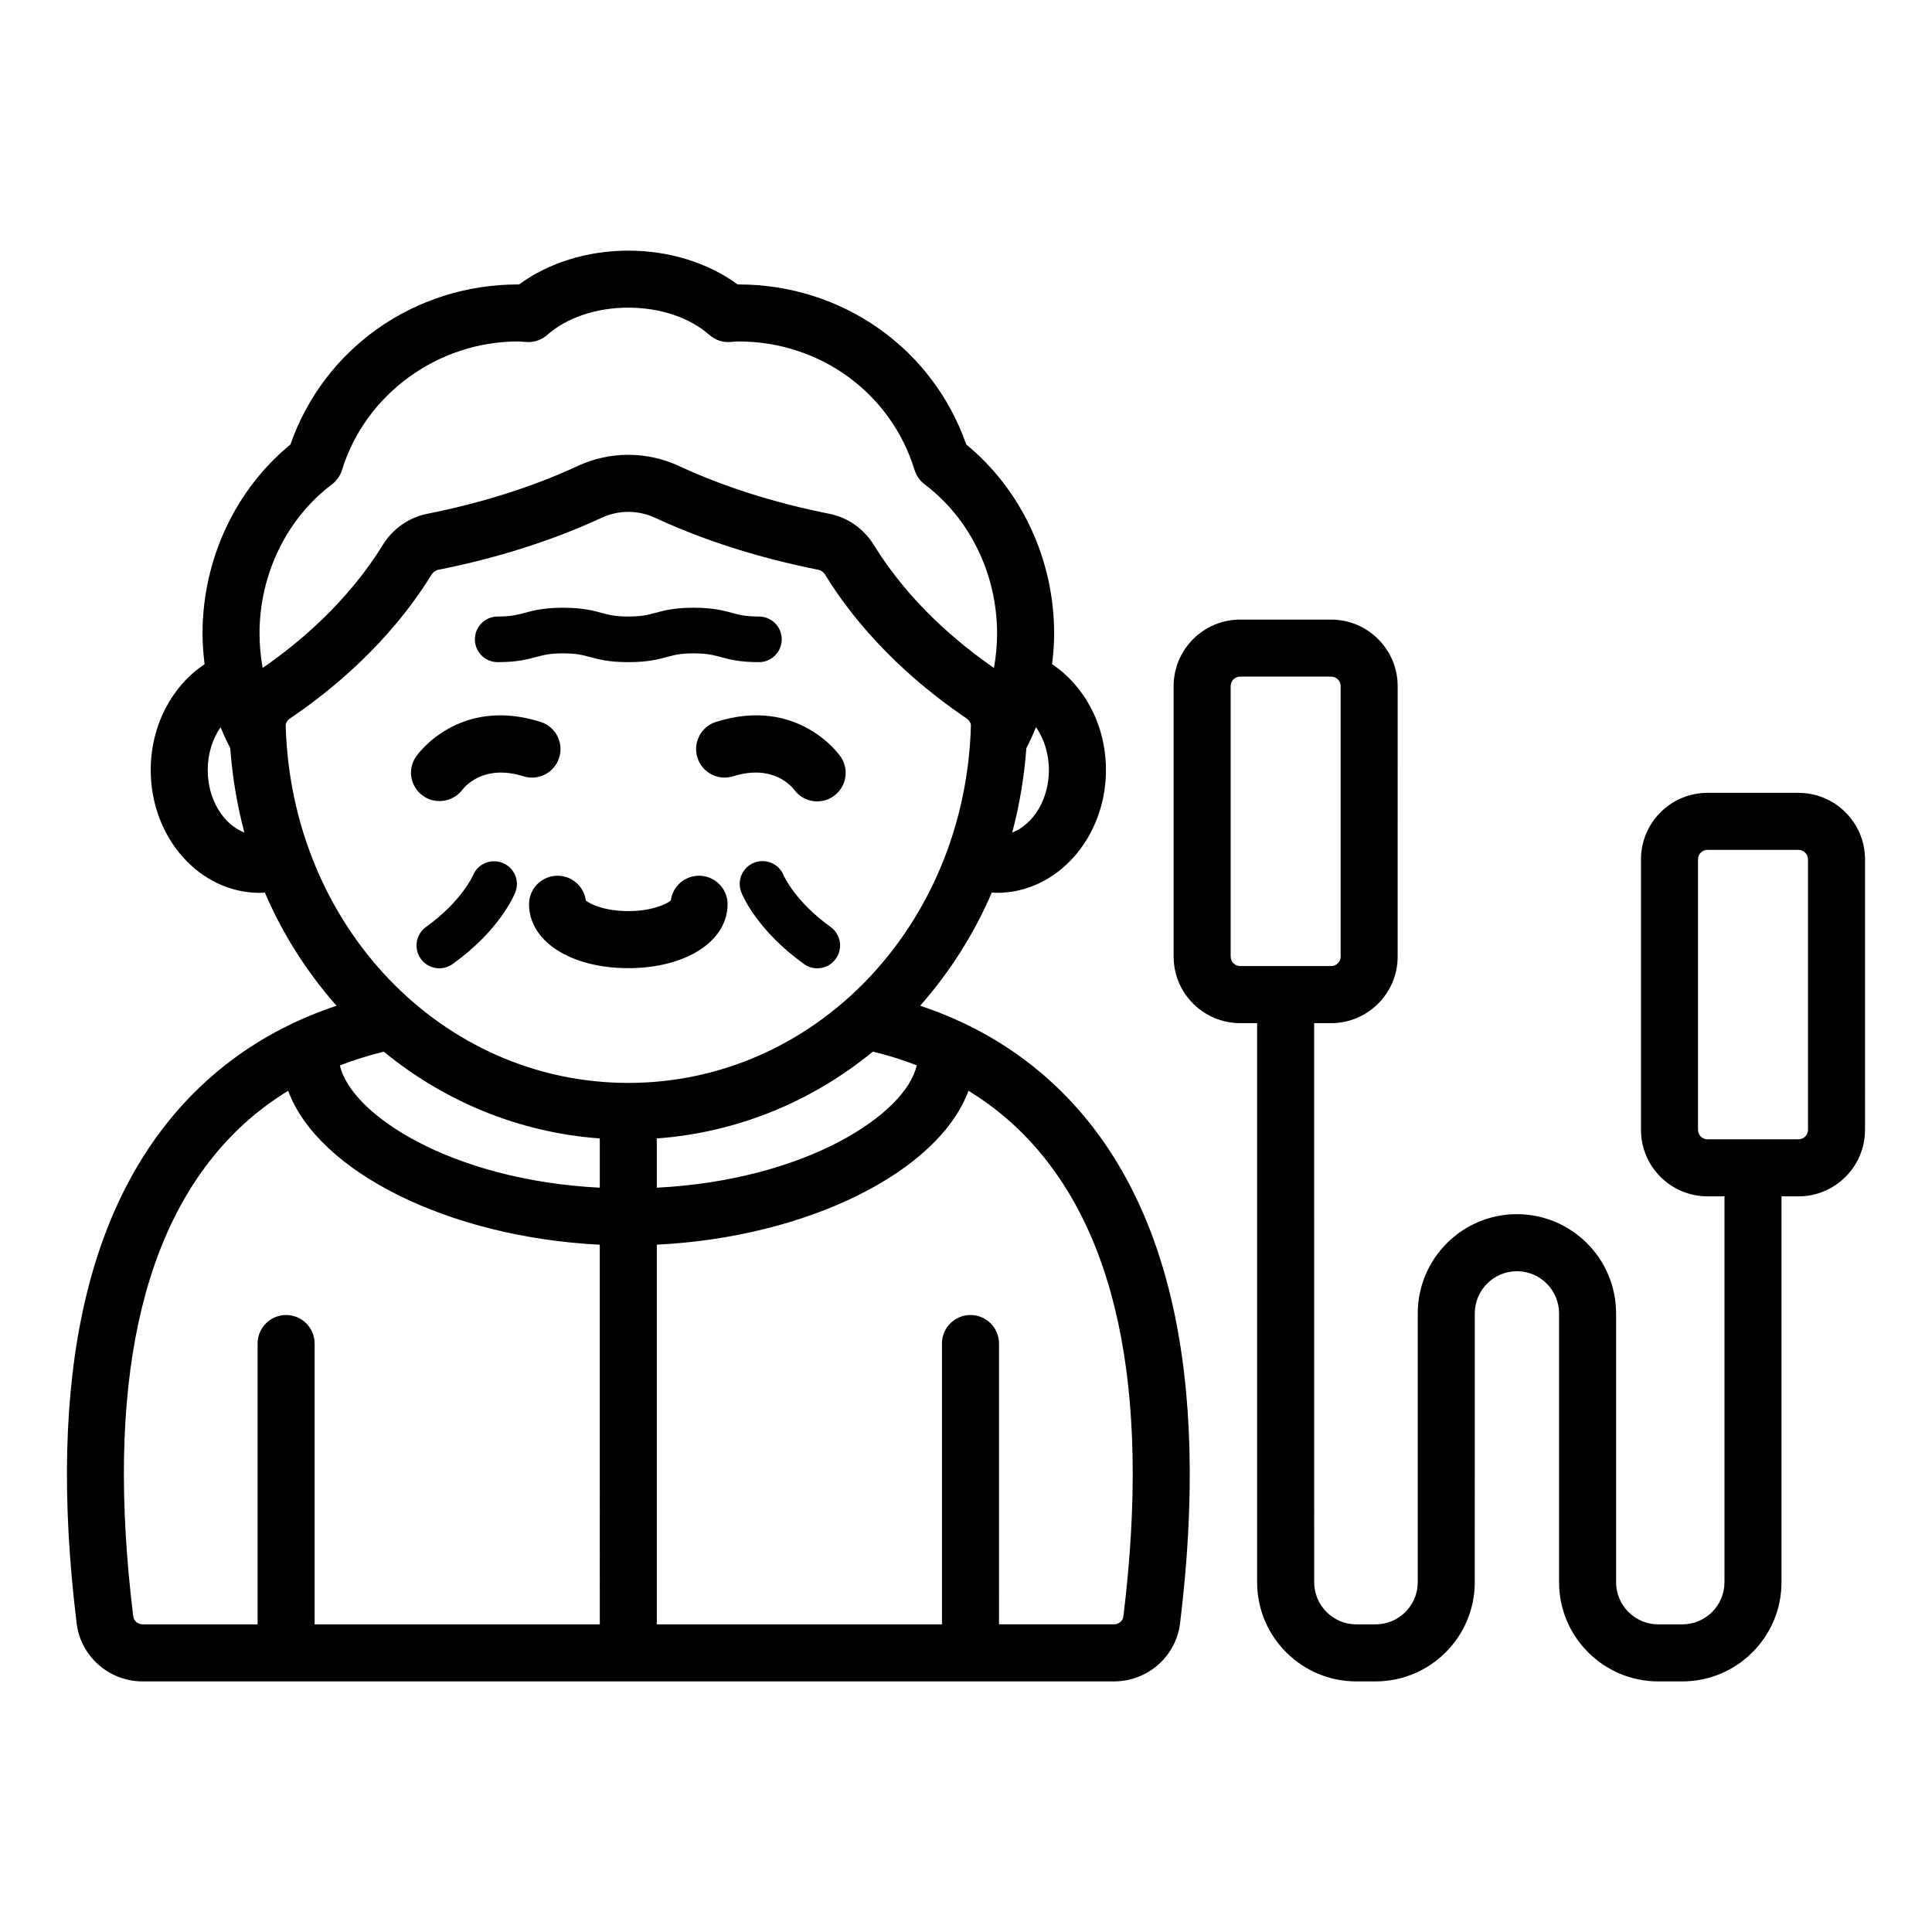
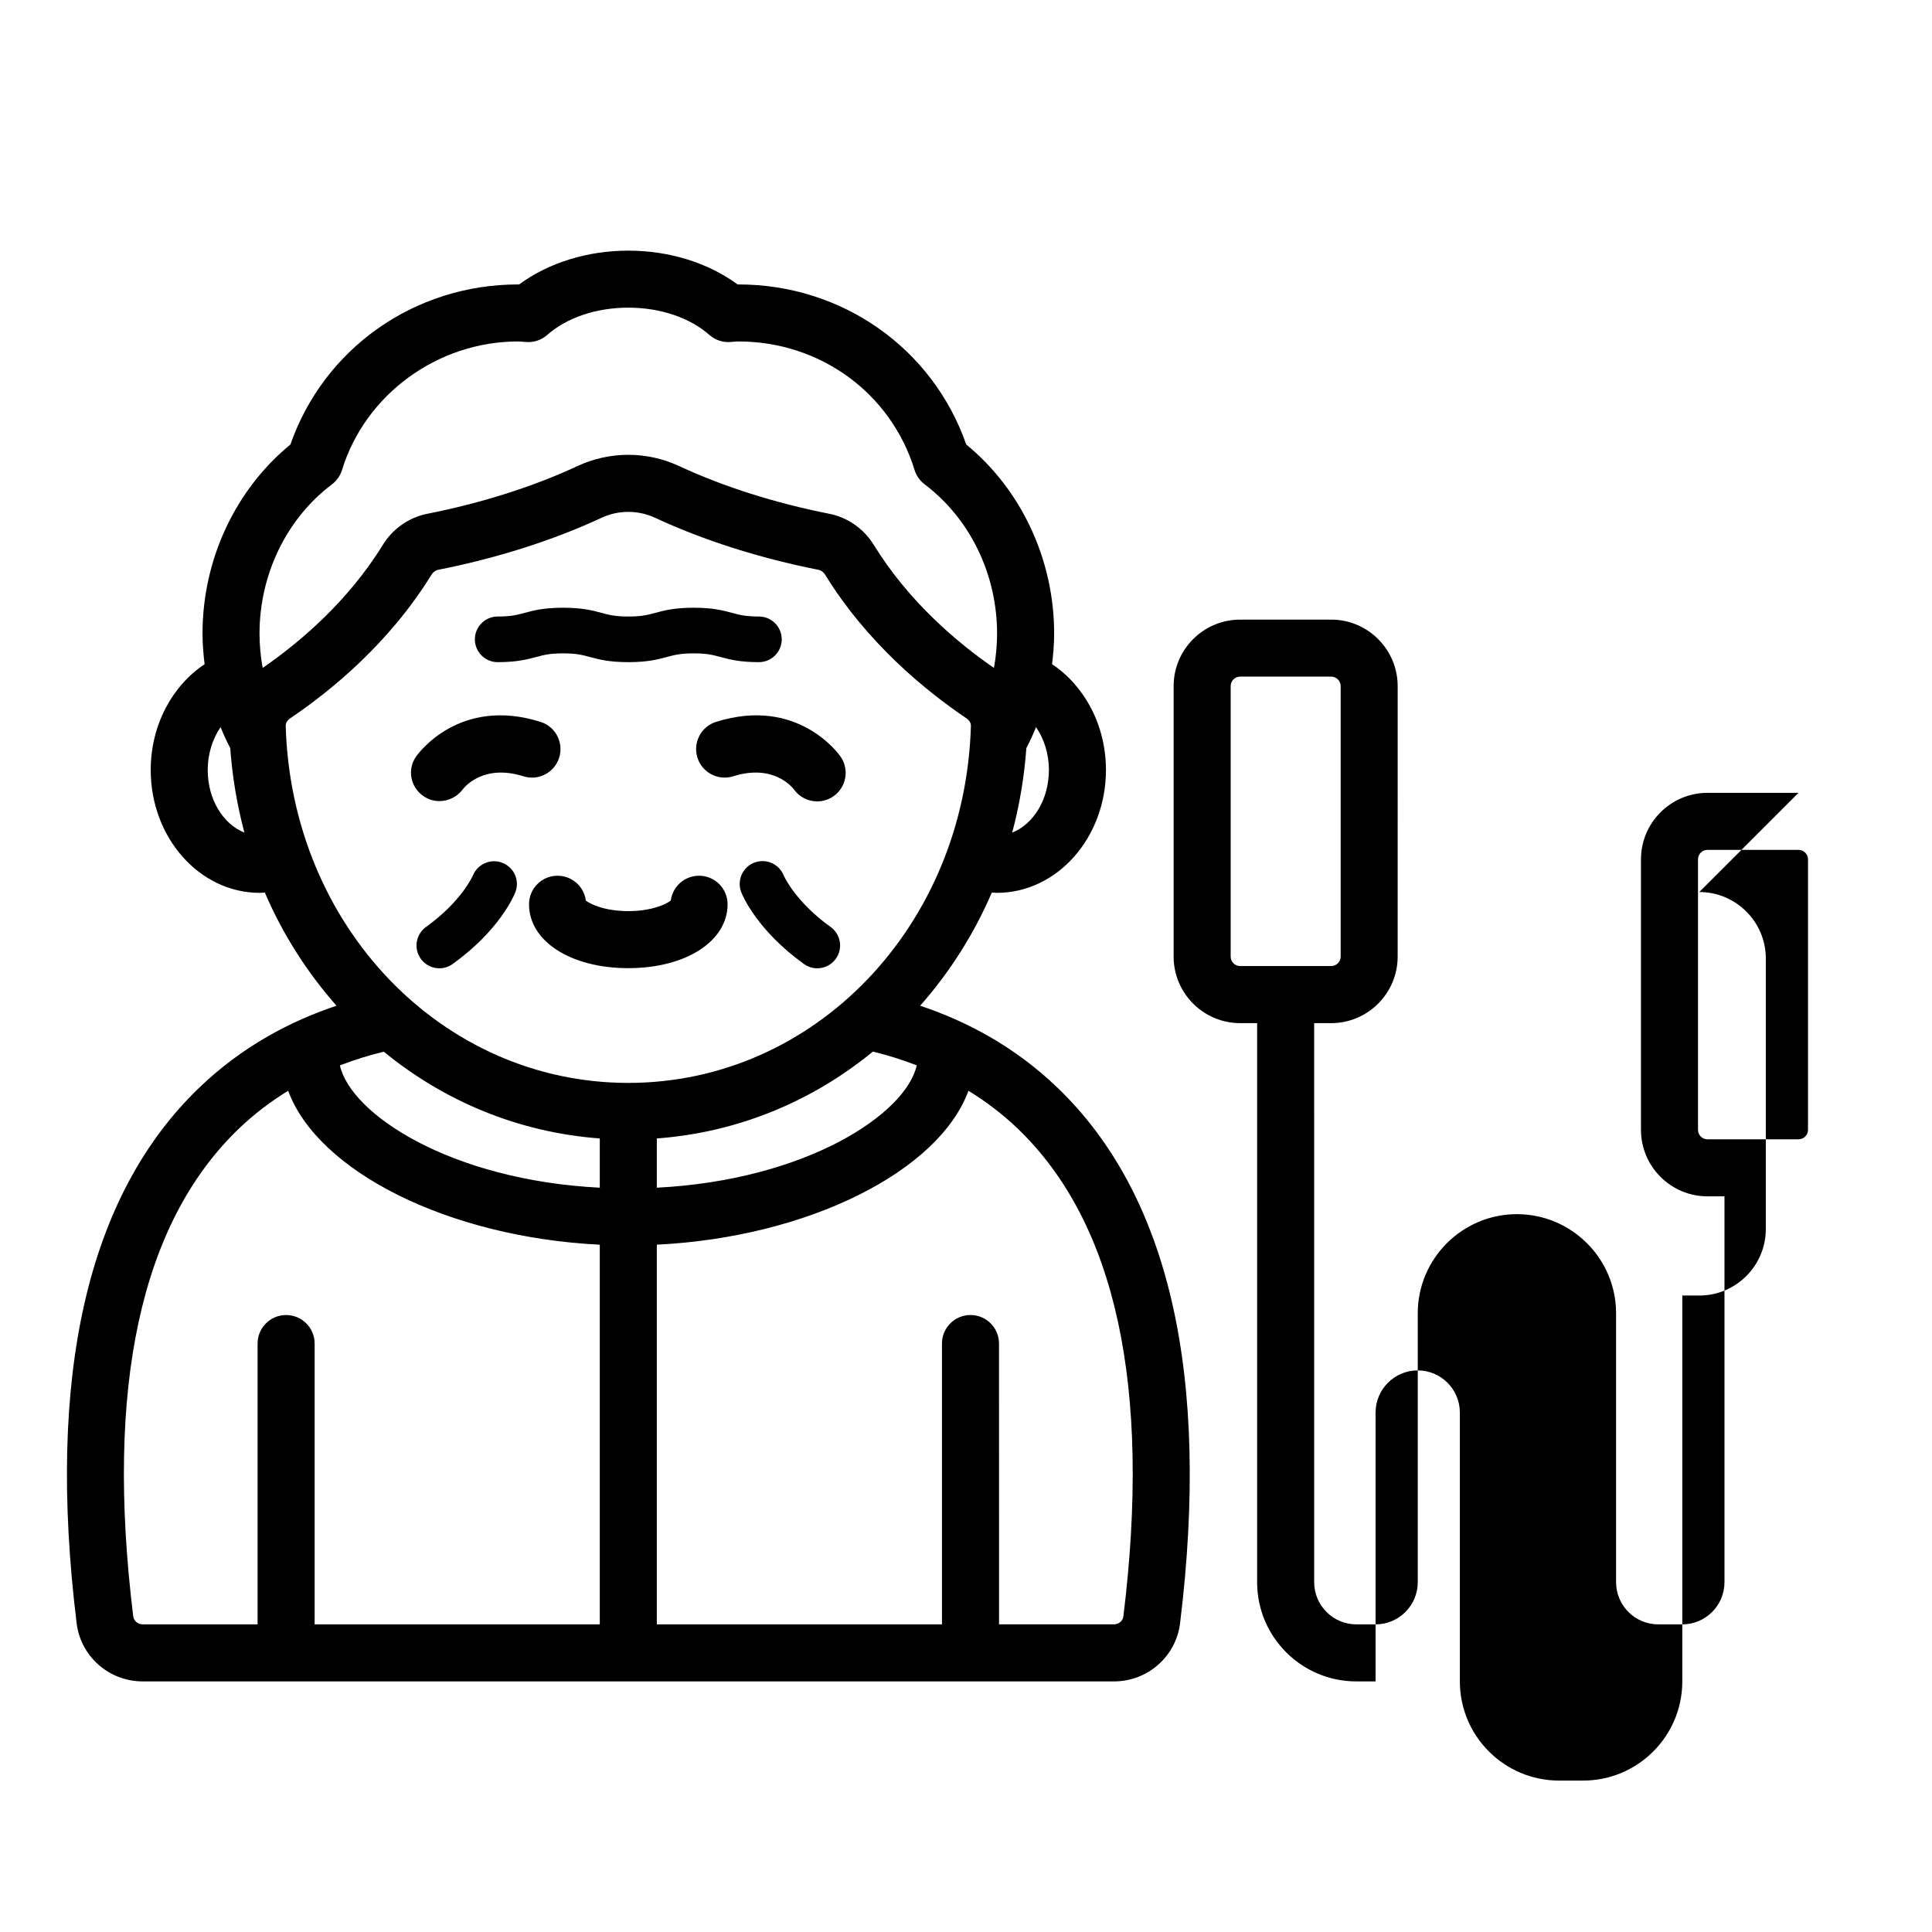
<svg xmlns="http://www.w3.org/2000/svg" fill="#000000" width="800px" height="800px" version="1.1" viewBox="144 144 512 512">
-   <path d="m620.62 354.11h-24.113c-9.723 0-17.633 7.91-17.633 17.633v71.668c0 9.719 7.91 17.633 17.633 17.633h4.496v102.26c0 6.16-5.008 11.168-11.168 11.168h-6.387c-6.16 0-11.168-5.008-11.168-11.168v-71.25c0-14.496-11.789-26.289-26.281-26.289-14.496 0-26.281 11.793-26.281 26.289v71.25c0 6.16-5.012 11.168-11.172 11.168h-5.106c-6.16 0-11.168-5.008-11.168-11.168l-0.008-148.16h4.496c9.723 0 17.633-7.91 17.633-17.633l0.004-71.676c0-9.723-7.91-17.633-17.633-17.633h-24.109c-9.723 0-17.633 7.91-17.633 17.633v71.672c0 9.723 7.91 17.633 17.633 17.633h4.496v148.17c0 14.496 11.789 26.281 26.281 26.281h5.106c14.496 0 26.289-11.789 26.289-26.281l0.004-71.25c0-6.16 5.008-11.172 11.168-11.172s11.168 5.012 11.168 11.172v71.25c0 14.496 11.789 26.281 26.281 26.281h6.387c14.496 0 26.281-11.789 26.281-26.281v-102.26h4.5c9.723 0 17.633-7.91 17.633-17.633l0.004-71.668c0-9.723-7.91-17.633-17.633-17.633zm-147.96 45.91c-1.387 0-2.519-1.129-2.519-2.519v-71.672c0-1.391 1.133-2.519 2.519-2.519h24.109c1.387 0 2.519 1.129 2.519 2.519v71.672c0 1.391-1.133 2.519-2.519 2.519zm150.48 43.395c0 1.387-1.133 2.516-2.519 2.516h-24.113c-1.387 0-2.519-1.129-2.519-2.516v-71.672c0-1.391 1.133-2.519 2.519-2.519h24.113c1.387 0 2.519 1.129 2.519 2.519zm-235.29-32.887c7.742-8.789 14.215-18.855 18.992-29.996 0.457 0.023 0.906 0.078 1.367 0.078 15.926 0 28.879-14.602 28.879-32.551 0-11.941-5.754-22.375-14.281-28.039 0.324-2.668 0.551-5.371 0.551-8.129 0-19.559-8.664-38.098-23.297-50.098-8.895-25.473-32.852-42.414-60.359-42.414-0.082 0-0.164 0-0.242 0.004-7.738-5.723-18.098-8.961-28.945-8.961-10.848 0-21.207 3.234-28.945 8.961-0.082-0.004-0.16-0.004-0.242-0.004-27.512 0-51.469 16.945-60.367 42.414-14.629 12-23.293 30.539-23.293 50.098 0 2.762 0.227 5.461 0.551 8.133-8.531 5.664-14.281 16.098-14.281 28.039 0 17.949 12.957 32.551 28.883 32.551 0.461 0 0.906-0.055 1.359-0.078 4.777 11.141 11.254 21.207 18.992 29.996-12.211 4.078-24.961 10.754-36.352 21.691-29.648 28.469-40.586 76.242-32.508 141.99 1.074 8.766 8.594 15.375 17.488 15.375h257.43c8.895 0 16.414-6.609 17.492-15.375 8.074-65.75-2.863-113.52-32.508-141.99-11.395-10.941-24.145-17.617-36.359-21.695zm28.148-68.266c0.938-1.805 1.793-3.66 2.562-5.566 2.098 3.062 3.41 7.004 3.41 11.363 0 7.824-4.117 14.379-9.727 16.582 1.922-7.18 3.188-14.656 3.754-22.379zm-216.95 5.801c0-4.359 1.316-8.301 3.41-11.363 0.77 1.902 1.625 3.758 2.559 5.559 0.566 7.723 1.832 15.199 3.754 22.383-5.609-2.203-9.723-8.762-9.723-16.578zm14.559-27.051c-0.527-2.957-0.832-6-0.832-9.121 0-15.684 7.18-30.465 19.199-39.539 1.27-0.961 2.203-2.289 2.668-3.812 6.168-20.047 25.359-34.051 46.676-34.051 0.355 0 0.707 0.035 1.055 0.062l1.277 0.09c1.957 0.117 3.891-0.578 5.371-1.883 5.203-4.594 13.031-7.227 21.484-7.227 8.449 0 16.281 2.633 21.484 7.227 1.477 1.305 3.426 2.004 5.371 1.883l1.277-0.09c0.352-0.027 0.699-0.062 1.059-0.062 21.652 0 40.41 13.684 46.672 34.051 0.469 1.52 1.398 2.852 2.668 3.812 12.023 9.074 19.199 23.855 19.199 39.539 0 3.121-0.301 6.164-0.828 9.121-9.609-6.637-22.512-17.453-31.859-32.629-2.633-4.269-6.922-7.266-11.762-8.223-14.391-2.844-28.148-7.211-39.777-12.633-8.586-3.996-18.43-3.996-27.008 0-11.637 5.422-25.391 9.789-39.777 12.633-4.84 0.957-9.129 3.953-11.766 8.227-9.34 15.172-22.238 25.992-31.852 32.625zm89.344 253.46h-75.57v-74.418c0-4.172-3.383-7.559-7.559-7.559s-7.559 3.387-7.559 7.559v74.422l-30.465-0.004c-1.25 0-2.344-0.926-2.488-2.102-7.453-60.684 1.922-104.13 27.863-129.14 4.188-4.035 8.641-7.371 13.195-10.164 7.852 21.363 42.445 38.812 82.582 40.793zm0-115.72c-39.449-2.012-65.934-19.406-68.879-32.414 3.938-1.512 7.848-2.715 11.641-3.629 16.023 13.133 35.707 21.402 57.238 22.992zm-83.234-122.41c-0.02-0.715 0.422-1.465 1.152-1.957 10.941-7.387 26.32-19.98 37.465-38.062 0.438-0.711 1.086-1.184 1.828-1.328 15.566-3.078 30.512-7.836 43.23-13.766 2.262-1.055 4.688-1.578 7.117-1.578s4.859 0.527 7.121 1.578c12.715 5.926 27.664 10.688 43.23 13.766 0.742 0.145 1.387 0.617 1.824 1.324 11.141 18.09 26.523 30.684 37.465 38.066 0.727 0.496 1.172 1.246 1.152 1.957-1.512 53.066-41.391 94.641-90.793 94.641-49.402-0.004-89.285-41.574-90.793-94.641zm167.23 89.984c-2.934 13.008-29.418 30.41-68.883 32.426v-13.051c21.539-1.594 41.234-9.871 57.262-23.016 3.789 0.914 7.688 2.125 11.621 3.641zm54.758 146.04c-0.145 1.176-1.234 2.102-2.484 2.102h-30.469l-0.004-74.418c0-4.172-3.387-7.559-7.559-7.559-4.176 0-7.559 3.387-7.559 7.559v74.422h-75.57l0.004-100.62c40.133-1.98 74.73-19.426 82.586-40.785 4.512 2.773 8.922 6.059 13.086 10.055 26.023 24.992 35.434 68.477 27.969 129.25zm-104.89-188.73c0 9.809-11.066 16.934-26.309 16.934-15.246 0-26.309-7.121-26.309-16.934 0-4.176 3.383-7.559 7.559-7.559 3.84 0 7.012 2.863 7.492 6.574 1.121 0.934 4.992 2.801 11.258 2.801 6.269 0 10.141-1.867 11.258-2.801 0.48-3.711 3.652-6.574 7.492-6.574 4.176 0.004 7.559 3.387 7.559 7.559zm29.949-39.121c2.375 3.434 1.523 8.137-1.91 10.516-1.312 0.91-2.812 1.344-4.297 1.344-2.359 0-4.68-1.102-6.152-3.16-0.59-0.773-5.586-6.801-16.105-3.496-3.977 1.254-8.223-0.953-9.477-4.938-1.254-3.984 0.957-8.227 4.938-9.477 21.621-6.809 32.551 8.555 33.004 9.211zm-84.055 5.207c-10.574-3.324-15.578 2.801-16.117 3.512-1.496 1.988-3.805 3.059-6.137 3.059-1.523 0-3.055-0.457-4.375-1.41-3.34-2.41-4.18-6.984-1.836-10.367 0.453-0.656 11.402-16.016 33.004-9.211 3.981 1.254 6.191 5.5 4.938 9.477-1.25 3.988-5.492 6.195-9.477 4.941zm81.406 39.93c2.711 1.949 3.332 5.727 1.383 8.438-1.18 1.645-3.035 2.519-4.914 2.519-1.223 0-2.457-0.367-3.523-1.137-12.375-8.895-16.215-18.004-16.613-19.012-1.223-3.106 0.305-6.617 3.41-7.84 3.094-1.211 6.578 0.285 7.816 3.356 0.094 0.219 3.062 6.938 12.441 13.676zm-83.551-9.191c-0.395 1.008-4.234 10.117-16.613 19.012-1.066 0.766-2.301 1.137-3.523 1.137-1.879 0-3.734-0.875-4.914-2.519-1.949-2.711-1.328-6.488 1.383-8.438 9.484-6.812 12.41-13.609 12.441-13.68 1.281-3.055 4.797-4.539 7.863-3.293 3.07 1.246 4.578 4.699 3.363 7.781zm-10.719-67.031c0-3.34 2.707-6.047 6.047-6.047 3.531 0 5.102-0.422 7.094-0.957 2.391-0.641 5.098-1.371 10.23-1.371 5.129 0 7.84 0.73 10.23 1.371 1.988 0.535 3.559 0.957 7.09 0.957 3.523 0 5.09-0.422 7.074-0.953 2.387-0.645 5.094-1.375 10.219-1.375 5.121 0 7.832 0.73 10.215 1.375 1.984 0.535 3.551 0.953 7.074 0.953 3.34 0 6.047 2.707 6.047 6.047s-2.707 6.047-6.047 6.047c-5.121 0-7.832-0.73-10.219-1.375-1.984-0.535-3.547-0.953-7.07-0.953-3.523 0-5.09 0.422-7.074 0.953-2.387 0.645-5.094 1.375-10.219 1.375-5.129 0-7.836-0.73-10.23-1.371-1.988-0.535-3.559-0.957-7.094-0.957-3.531 0-5.098 0.422-7.09 0.957-2.391 0.641-5.102 1.371-10.23 1.371-3.336 0-6.047-2.707-6.047-6.047z" />
+   <path d="m620.62 354.11h-24.113c-9.723 0-17.633 7.91-17.633 17.633v71.668c0 9.719 7.91 17.633 17.633 17.633h4.496v102.26c0 6.16-5.008 11.168-11.168 11.168h-6.387c-6.16 0-11.168-5.008-11.168-11.168v-71.25c0-14.496-11.789-26.289-26.281-26.289-14.496 0-26.281 11.793-26.281 26.289v71.25c0 6.16-5.012 11.168-11.172 11.168h-5.106c-6.16 0-11.168-5.008-11.168-11.168l-0.008-148.16h4.496c9.723 0 17.633-7.91 17.633-17.633l0.004-71.676c0-9.723-7.91-17.633-17.633-17.633h-24.109c-9.723 0-17.633 7.91-17.633 17.633v71.672c0 9.723 7.91 17.633 17.633 17.633h4.496v148.17c0 14.496 11.789 26.281 26.281 26.281h5.106l0.004-71.25c0-6.16 5.008-11.172 11.168-11.172s11.168 5.012 11.168 11.172v71.25c0 14.496 11.789 26.281 26.281 26.281h6.387c14.496 0 26.281-11.789 26.281-26.281v-102.26h4.5c9.723 0 17.633-7.91 17.633-17.633l0.004-71.668c0-9.723-7.91-17.633-17.633-17.633zm-147.96 45.91c-1.387 0-2.519-1.129-2.519-2.519v-71.672c0-1.391 1.133-2.519 2.519-2.519h24.109c1.387 0 2.519 1.129 2.519 2.519v71.672c0 1.391-1.133 2.519-2.519 2.519zm150.48 43.395c0 1.387-1.133 2.516-2.519 2.516h-24.113c-1.387 0-2.519-1.129-2.519-2.516v-71.672c0-1.391 1.133-2.519 2.519-2.519h24.113c1.387 0 2.519 1.129 2.519 2.519zm-235.29-32.887c7.742-8.789 14.215-18.855 18.992-29.996 0.457 0.023 0.906 0.078 1.367 0.078 15.926 0 28.879-14.602 28.879-32.551 0-11.941-5.754-22.375-14.281-28.039 0.324-2.668 0.551-5.371 0.551-8.129 0-19.559-8.664-38.098-23.297-50.098-8.895-25.473-32.852-42.414-60.359-42.414-0.082 0-0.164 0-0.242 0.004-7.738-5.723-18.098-8.961-28.945-8.961-10.848 0-21.207 3.234-28.945 8.961-0.082-0.004-0.16-0.004-0.242-0.004-27.512 0-51.469 16.945-60.367 42.414-14.629 12-23.293 30.539-23.293 50.098 0 2.762 0.227 5.461 0.551 8.133-8.531 5.664-14.281 16.098-14.281 28.039 0 17.949 12.957 32.551 28.883 32.551 0.461 0 0.906-0.055 1.359-0.078 4.777 11.141 11.254 21.207 18.992 29.996-12.211 4.078-24.961 10.754-36.352 21.691-29.648 28.469-40.586 76.242-32.508 141.99 1.074 8.766 8.594 15.375 17.488 15.375h257.43c8.895 0 16.414-6.609 17.492-15.375 8.074-65.75-2.863-113.52-32.508-141.99-11.395-10.941-24.145-17.617-36.359-21.695zm28.148-68.266c0.938-1.805 1.793-3.66 2.562-5.566 2.098 3.062 3.41 7.004 3.41 11.363 0 7.824-4.117 14.379-9.727 16.582 1.922-7.18 3.188-14.656 3.754-22.379zm-216.95 5.801c0-4.359 1.316-8.301 3.41-11.363 0.77 1.902 1.625 3.758 2.559 5.559 0.566 7.723 1.832 15.199 3.754 22.383-5.609-2.203-9.723-8.762-9.723-16.578zm14.559-27.051c-0.527-2.957-0.832-6-0.832-9.121 0-15.684 7.18-30.465 19.199-39.539 1.27-0.961 2.203-2.289 2.668-3.812 6.168-20.047 25.359-34.051 46.676-34.051 0.355 0 0.707 0.035 1.055 0.062l1.277 0.09c1.957 0.117 3.891-0.578 5.371-1.883 5.203-4.594 13.031-7.227 21.484-7.227 8.449 0 16.281 2.633 21.484 7.227 1.477 1.305 3.426 2.004 5.371 1.883l1.277-0.09c0.352-0.027 0.699-0.062 1.059-0.062 21.652 0 40.41 13.684 46.672 34.051 0.469 1.52 1.398 2.852 2.668 3.812 12.023 9.074 19.199 23.855 19.199 39.539 0 3.121-0.301 6.164-0.828 9.121-9.609-6.637-22.512-17.453-31.859-32.629-2.633-4.269-6.922-7.266-11.762-8.223-14.391-2.844-28.148-7.211-39.777-12.633-8.586-3.996-18.43-3.996-27.008 0-11.637 5.422-25.391 9.789-39.777 12.633-4.84 0.957-9.129 3.953-11.766 8.227-9.34 15.172-22.238 25.992-31.852 32.625zm89.344 253.46h-75.57v-74.418c0-4.172-3.383-7.559-7.559-7.559s-7.559 3.387-7.559 7.559v74.422l-30.465-0.004c-1.25 0-2.344-0.926-2.488-2.102-7.453-60.684 1.922-104.13 27.863-129.14 4.188-4.035 8.641-7.371 13.195-10.164 7.852 21.363 42.445 38.812 82.582 40.793zm0-115.72c-39.449-2.012-65.934-19.406-68.879-32.414 3.938-1.512 7.848-2.715 11.641-3.629 16.023 13.133 35.707 21.402 57.238 22.992zm-83.234-122.41c-0.02-0.715 0.422-1.465 1.152-1.957 10.941-7.387 26.32-19.98 37.465-38.062 0.438-0.711 1.086-1.184 1.828-1.328 15.566-3.078 30.512-7.836 43.23-13.766 2.262-1.055 4.688-1.578 7.117-1.578s4.859 0.527 7.121 1.578c12.715 5.926 27.664 10.688 43.23 13.766 0.742 0.145 1.387 0.617 1.824 1.324 11.141 18.09 26.523 30.684 37.465 38.066 0.727 0.496 1.172 1.246 1.152 1.957-1.512 53.066-41.391 94.641-90.793 94.641-49.402-0.004-89.285-41.574-90.793-94.641zm167.23 89.984c-2.934 13.008-29.418 30.41-68.883 32.426v-13.051c21.539-1.594 41.234-9.871 57.262-23.016 3.789 0.914 7.688 2.125 11.621 3.641zm54.758 146.04c-0.145 1.176-1.234 2.102-2.484 2.102h-30.469l-0.004-74.418c0-4.172-3.387-7.559-7.559-7.559-4.176 0-7.559 3.387-7.559 7.559v74.422h-75.57l0.004-100.62c40.133-1.98 74.73-19.426 82.586-40.785 4.512 2.773 8.922 6.059 13.086 10.055 26.023 24.992 35.434 68.477 27.969 129.25zm-104.89-188.73c0 9.809-11.066 16.934-26.309 16.934-15.246 0-26.309-7.121-26.309-16.934 0-4.176 3.383-7.559 7.559-7.559 3.84 0 7.012 2.863 7.492 6.574 1.121 0.934 4.992 2.801 11.258 2.801 6.269 0 10.141-1.867 11.258-2.801 0.48-3.711 3.652-6.574 7.492-6.574 4.176 0.004 7.559 3.387 7.559 7.559zm29.949-39.121c2.375 3.434 1.523 8.137-1.91 10.516-1.312 0.91-2.812 1.344-4.297 1.344-2.359 0-4.68-1.102-6.152-3.16-0.59-0.773-5.586-6.801-16.105-3.496-3.977 1.254-8.223-0.953-9.477-4.938-1.254-3.984 0.957-8.227 4.938-9.477 21.621-6.809 32.551 8.555 33.004 9.211zm-84.055 5.207c-10.574-3.324-15.578 2.801-16.117 3.512-1.496 1.988-3.805 3.059-6.137 3.059-1.523 0-3.055-0.457-4.375-1.41-3.34-2.41-4.18-6.984-1.836-10.367 0.453-0.656 11.402-16.016 33.004-9.211 3.981 1.254 6.191 5.5 4.938 9.477-1.25 3.988-5.492 6.195-9.477 4.941zm81.406 39.93c2.711 1.949 3.332 5.727 1.383 8.438-1.18 1.645-3.035 2.519-4.914 2.519-1.223 0-2.457-0.367-3.523-1.137-12.375-8.895-16.215-18.004-16.613-19.012-1.223-3.106 0.305-6.617 3.41-7.84 3.094-1.211 6.578 0.285 7.816 3.356 0.094 0.219 3.062 6.938 12.441 13.676zm-83.551-9.191c-0.395 1.008-4.234 10.117-16.613 19.012-1.066 0.766-2.301 1.137-3.523 1.137-1.879 0-3.734-0.875-4.914-2.519-1.949-2.711-1.328-6.488 1.383-8.438 9.484-6.812 12.41-13.609 12.441-13.68 1.281-3.055 4.797-4.539 7.863-3.293 3.07 1.246 4.578 4.699 3.363 7.781zm-10.719-67.031c0-3.34 2.707-6.047 6.047-6.047 3.531 0 5.102-0.422 7.094-0.957 2.391-0.641 5.098-1.371 10.23-1.371 5.129 0 7.84 0.73 10.23 1.371 1.988 0.535 3.559 0.957 7.09 0.957 3.523 0 5.09-0.422 7.074-0.953 2.387-0.645 5.094-1.375 10.219-1.375 5.121 0 7.832 0.73 10.215 1.375 1.984 0.535 3.551 0.953 7.074 0.953 3.34 0 6.047 2.707 6.047 6.047s-2.707 6.047-6.047 6.047c-5.121 0-7.832-0.73-10.219-1.375-1.984-0.535-3.547-0.953-7.07-0.953-3.523 0-5.09 0.422-7.074 0.953-2.387 0.645-5.094 1.375-10.219 1.375-5.129 0-7.836-0.73-10.23-1.371-1.988-0.535-3.559-0.957-7.094-0.957-3.531 0-5.098 0.422-7.09 0.957-2.391 0.641-5.102 1.371-10.23 1.371-3.336 0-6.047-2.707-6.047-6.047z" />
</svg>